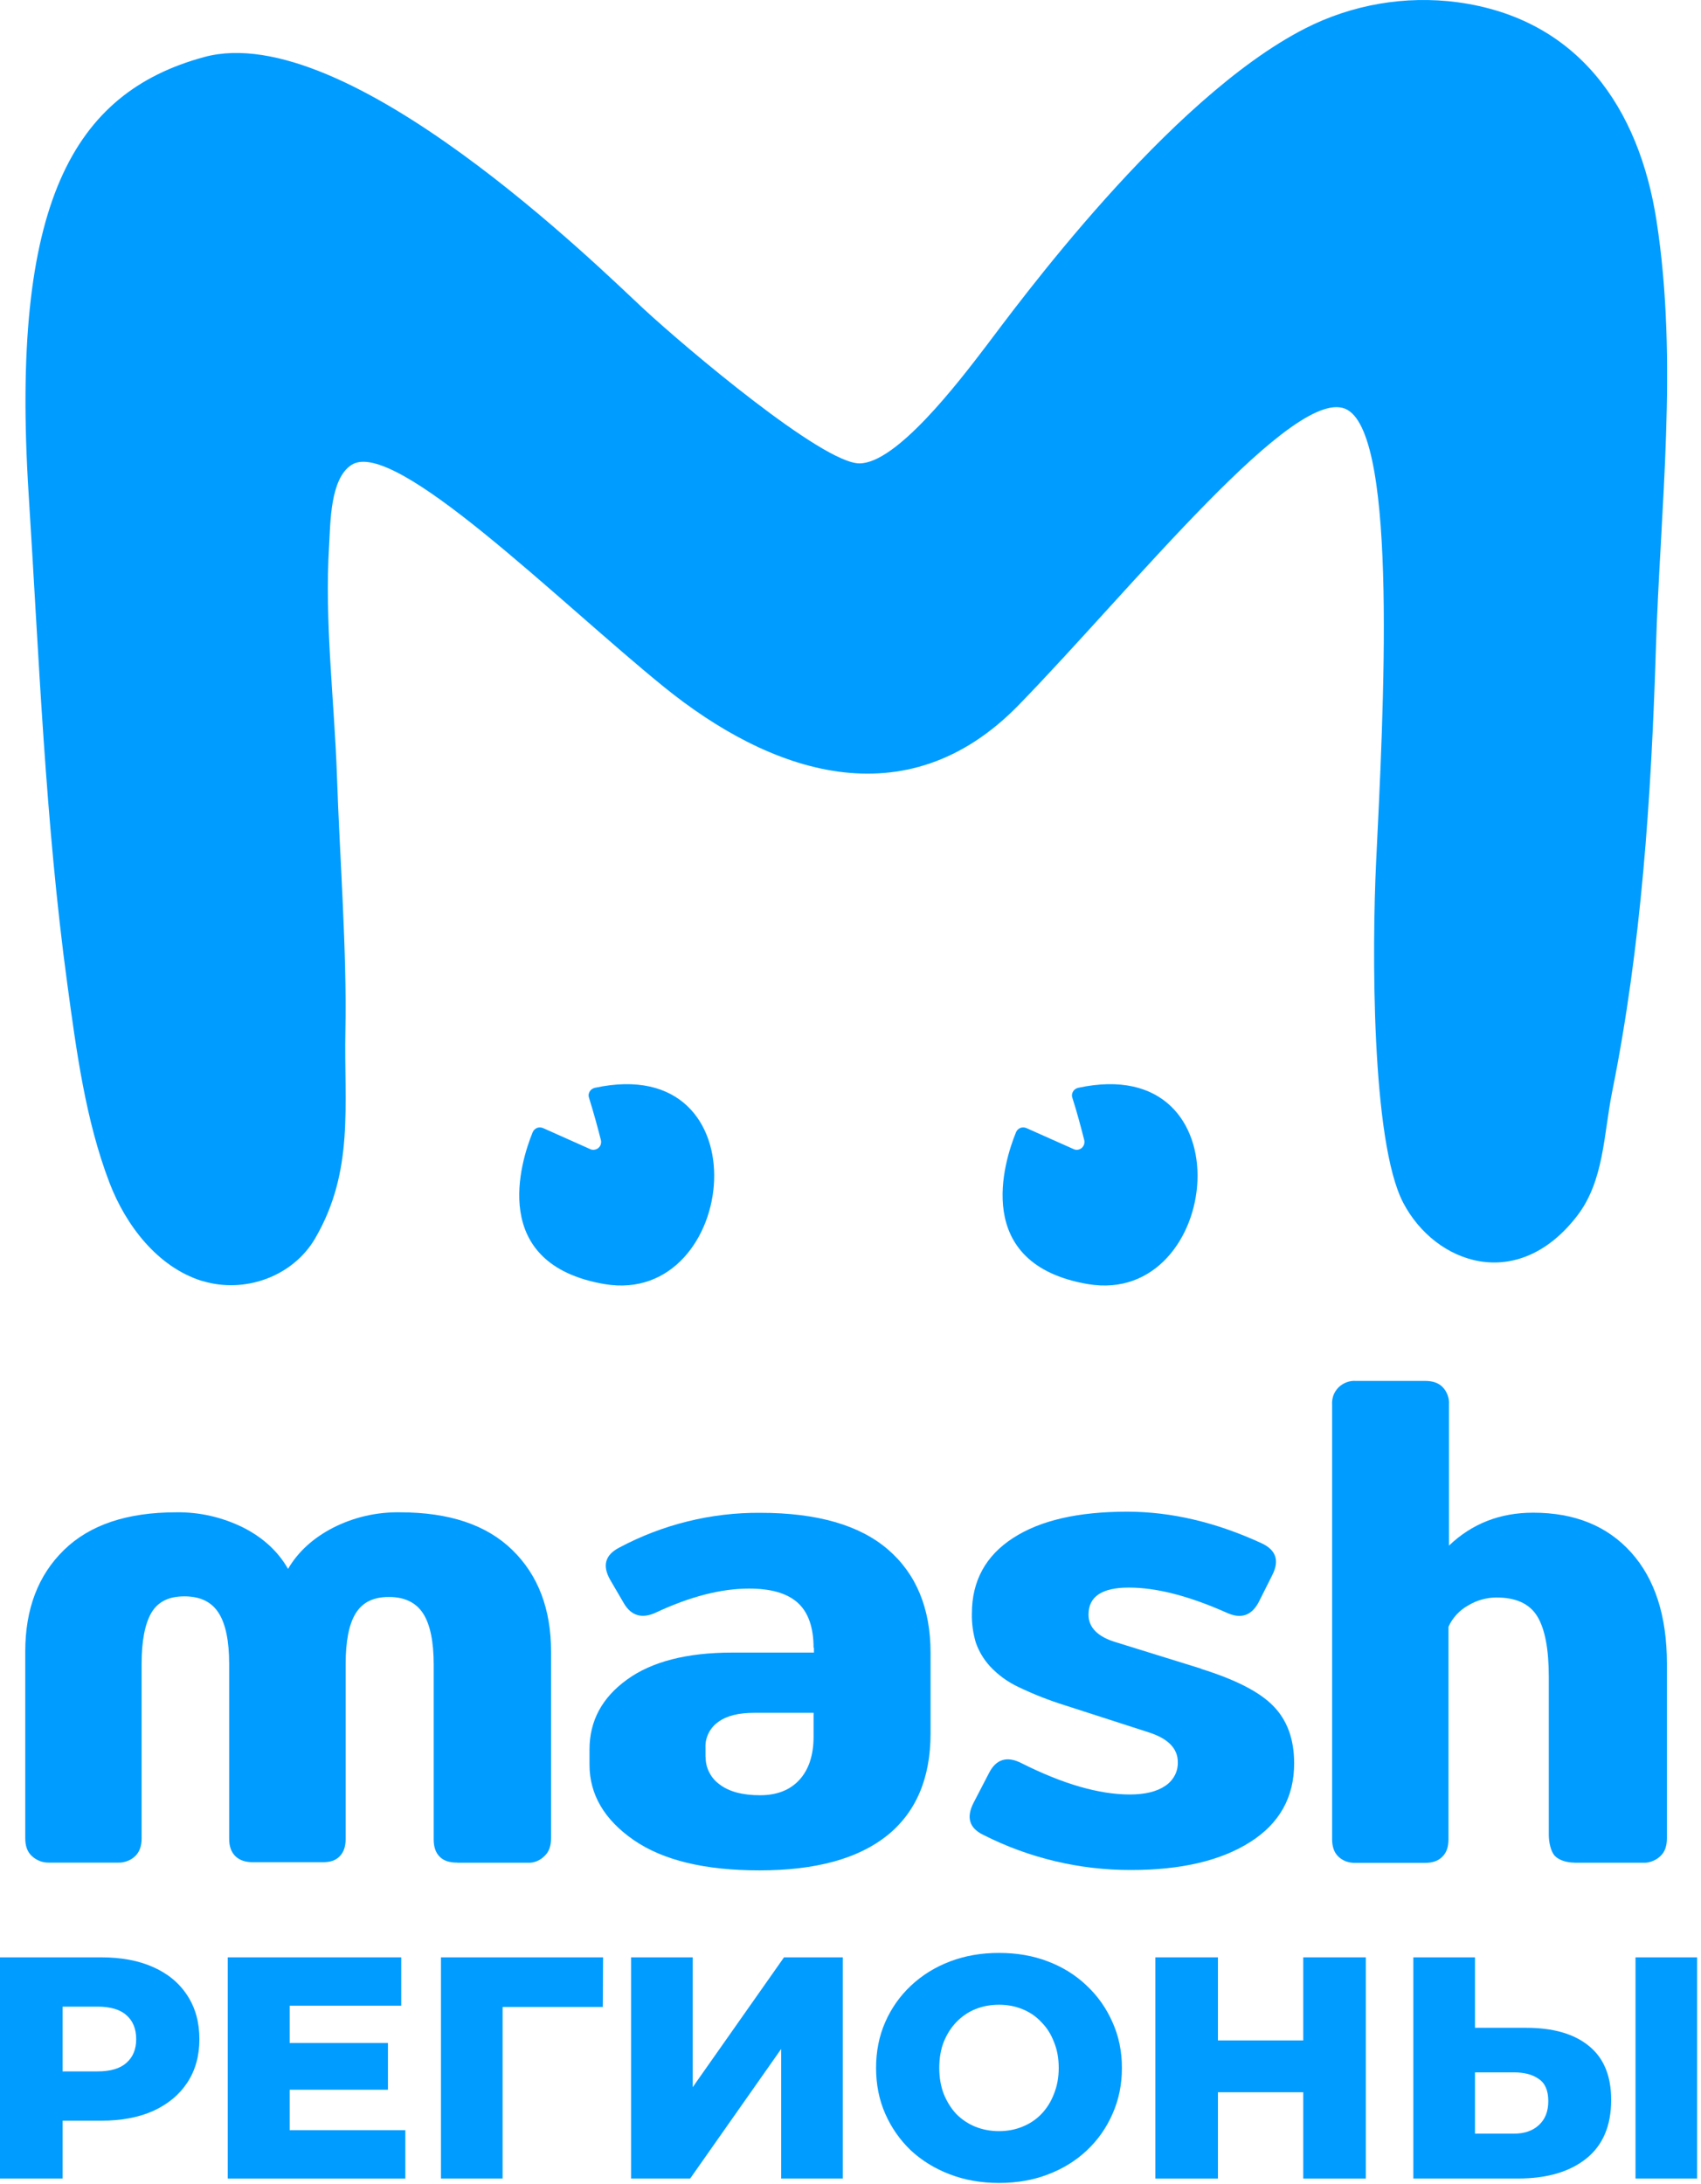
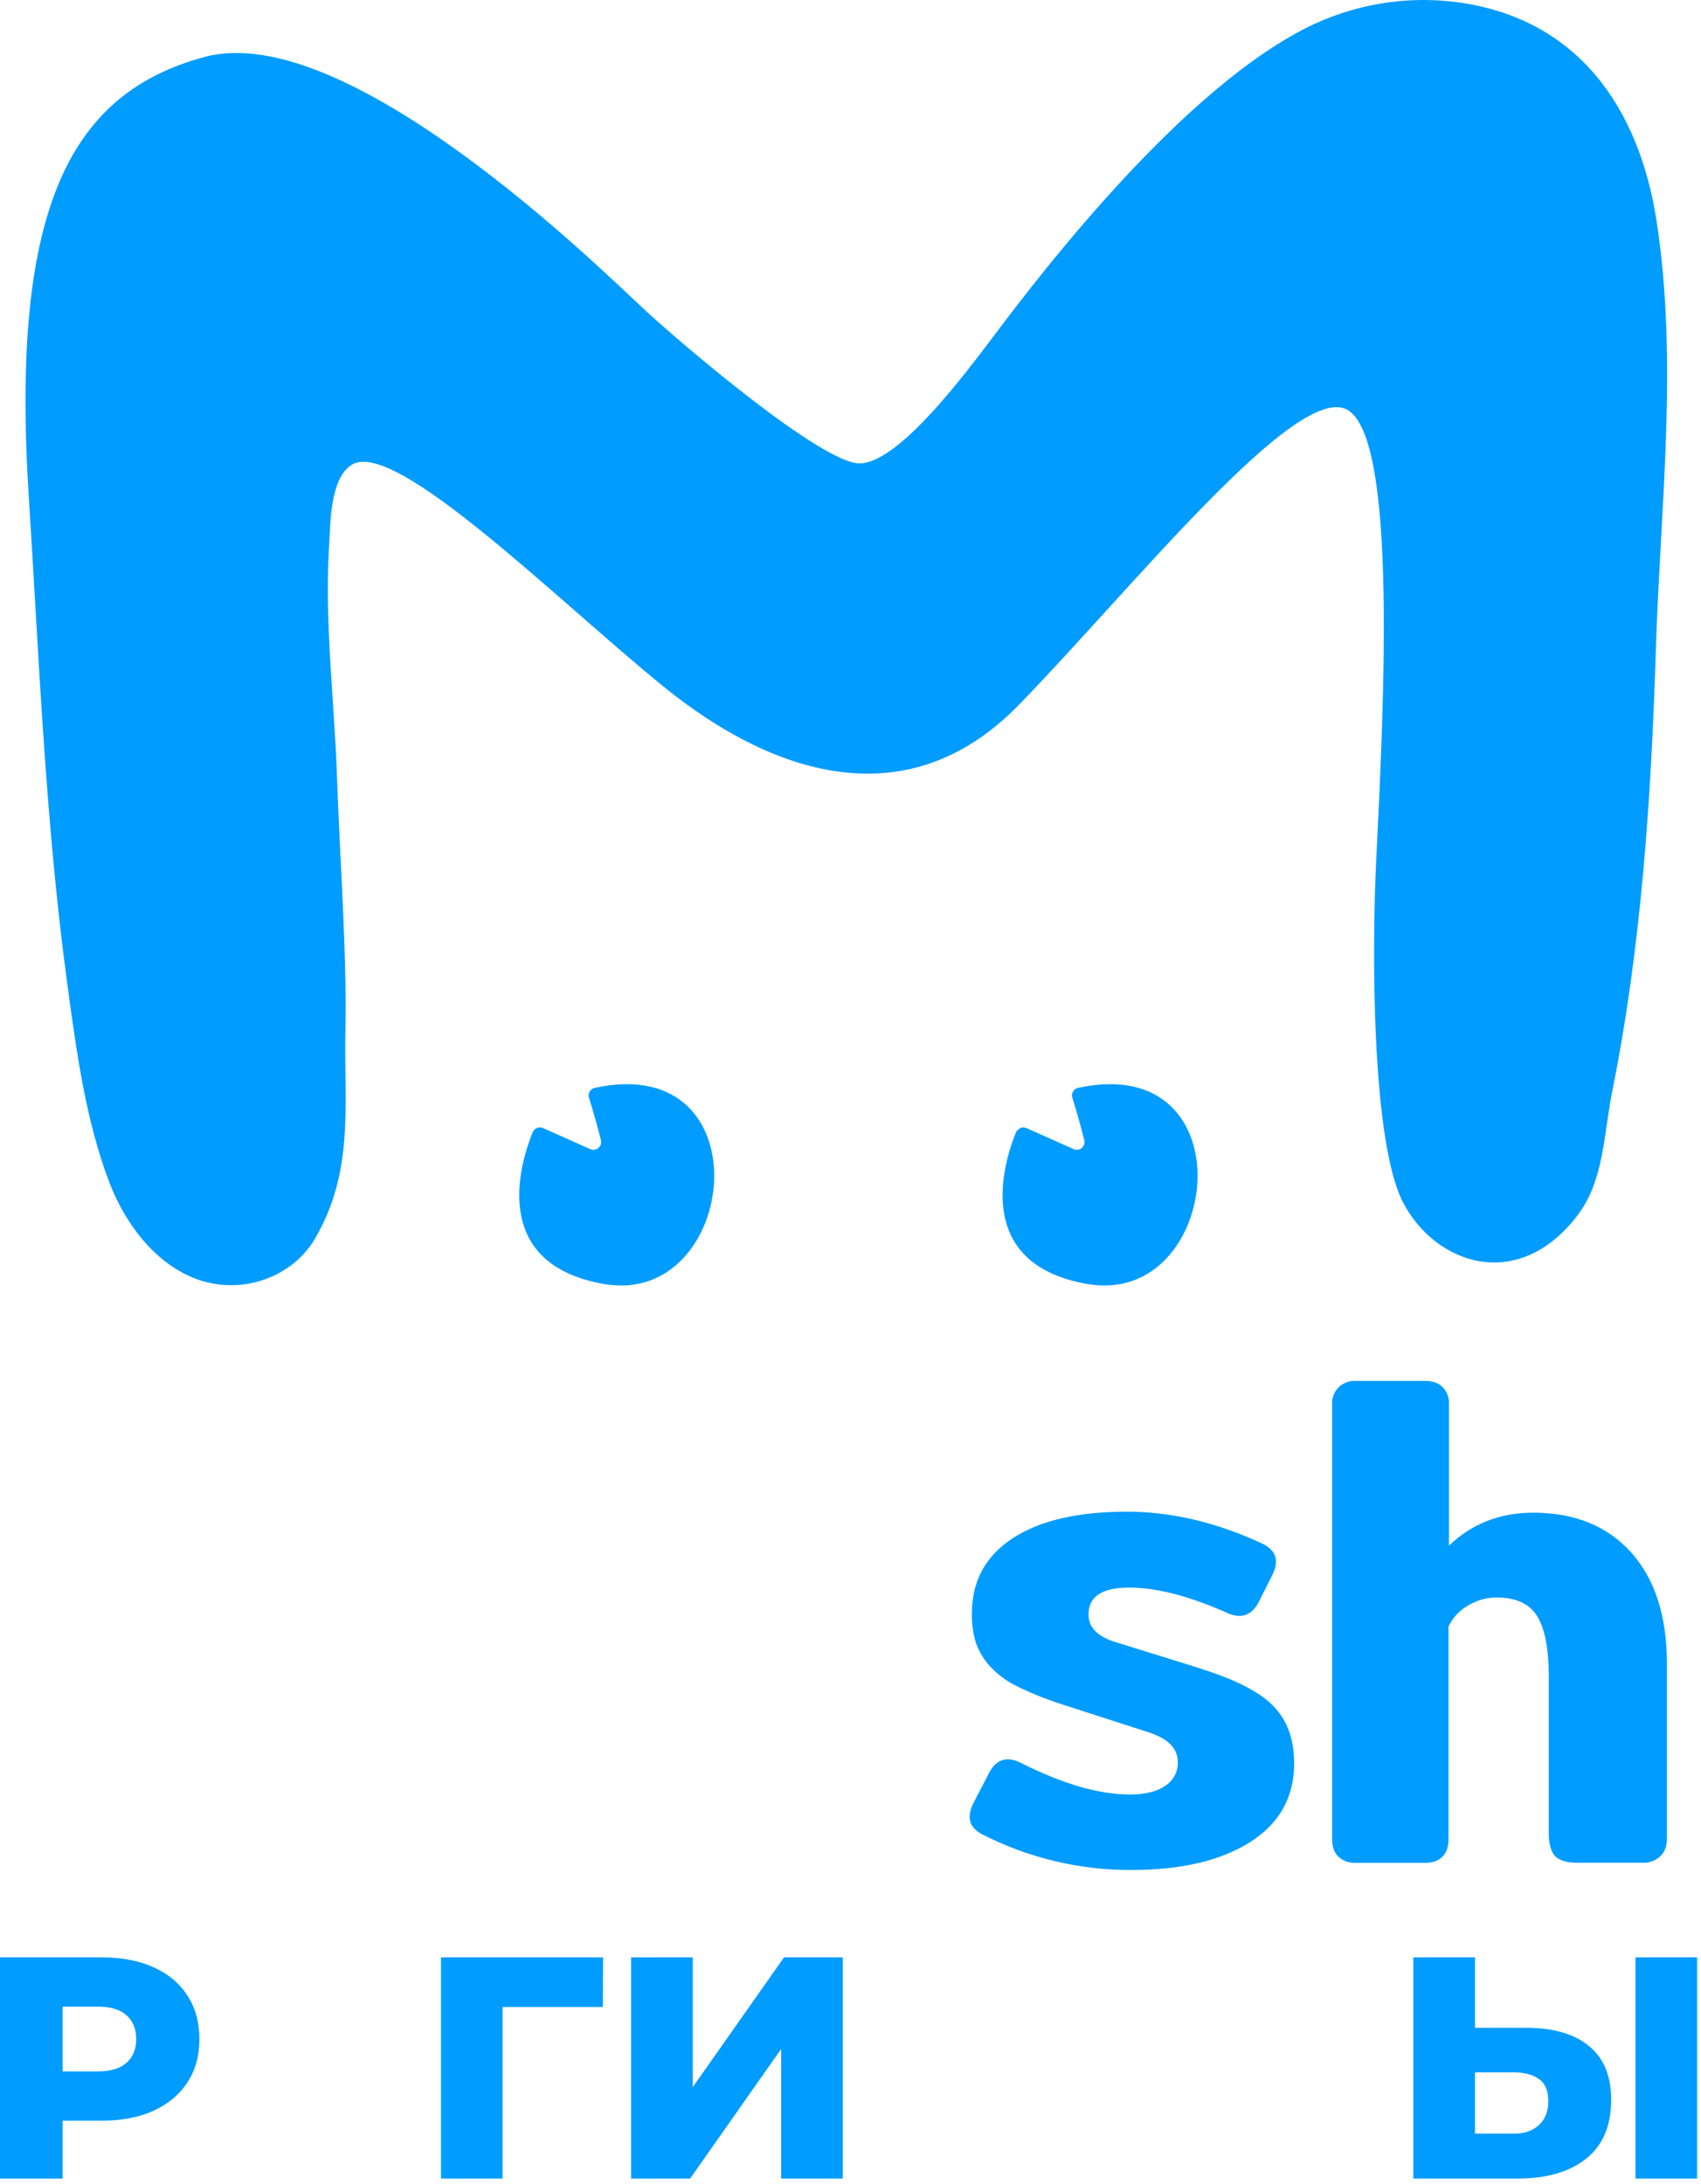
<svg xmlns="http://www.w3.org/2000/svg" width="373" height="479" viewBox="0 0 373 479" fill="none">
-   <path d="M100.265 408.456C98.645 408.456 97.354 408.099 96.448 407.193C95.514 406.287 95.102 404.996 95.102 403.375V365.062C95.102 359.98 94.333 356.218 92.767 353.801C91.202 351.411 88.73 350.203 85.269 350.203C81.809 350.203 79.474 351.411 77.991 353.801C76.508 356.19 75.794 359.953 75.794 364.979V403.293C75.794 404.913 75.382 406.177 74.448 407.111C73.514 408.044 72.333 408.374 70.685 408.374H55.497C53.877 408.374 52.531 407.962 51.597 407.028C50.663 406.094 50.251 404.831 50.251 403.211V364.924C50.251 359.843 49.482 356.08 47.917 353.664C46.351 351.247 43.879 350.066 40.419 350.066C36.958 350.066 34.624 351.274 33.196 353.664C31.795 356.08 31.053 359.816 31.053 364.842V403.156C31.053 404.776 30.614 406.067 29.707 406.973C29.213 407.468 28.609 407.852 27.95 408.099C27.291 408.347 26.604 408.484 25.89 408.456H10.701C9.987 408.456 9.301 408.347 8.642 408.072C7.982 407.797 7.378 407.413 6.884 406.918C5.95 406.012 5.538 404.721 5.538 403.101V362.178C5.538 352.84 8.367 345.424 14.025 339.903C19.683 334.383 27.867 331.636 38.634 331.636C43.77 331.554 48.823 332.735 53.41 335.015C57.804 337.267 61.045 340.315 63.16 344.051C65.357 340.288 68.68 337.267 73.047 335.015C77.579 332.708 82.605 331.554 87.686 331.636C98.508 331.636 106.692 334.383 112.35 339.903C118.008 345.424 120.837 352.84 120.837 362.178V403.101C120.837 404.721 120.425 406.012 119.491 406.918C119.024 407.413 118.447 407.825 117.816 408.099C117.184 408.374 116.497 408.511 115.811 408.484H100.265V408.456Z" fill="#019CFF" />
-   <path d="M178.404 361.381C178.404 356.795 177.195 353.471 174.861 351.412C172.526 349.352 168.983 348.363 164.259 348.363C158.107 348.363 151.323 350.121 143.908 353.581C140.804 355.064 138.387 354.35 136.767 351.521L133.801 346.44C132.043 343.337 132.674 341.002 135.778 339.382C145.308 334.301 155.937 331.664 166.731 331.747C179.173 331.747 188.511 334.438 194.718 339.794C200.925 345.149 204.056 352.73 204.056 362.425V380.113C204.056 389.945 200.87 397.416 194.526 402.524C188.154 407.605 178.843 410.159 166.539 410.159C154.592 410.159 145.418 407.962 138.964 403.513C132.537 399.064 129.269 393.543 129.269 386.979V383.656C129.269 377.366 132.015 372.285 137.481 368.33C142.919 364.375 150.637 362.398 160.524 362.398H178.486V361.326L178.404 361.381ZM154.729 385.276C154.729 386.457 154.976 387.611 155.525 388.654C156.047 389.698 156.816 390.604 157.778 391.291C159.837 392.884 162.804 393.68 166.676 393.68C170.357 393.68 173.24 392.554 175.3 390.302C177.36 388.05 178.404 384.864 178.404 380.827V375.608H165.385C162.007 375.608 159.371 376.24 157.53 377.586C156.624 378.218 155.883 379.069 155.388 380.058C154.894 381.046 154.647 382.145 154.702 383.244V385.276H154.729Z" fill="#019CFF" />
  <path d="M263.38 365.968C270.878 368.303 276.179 370.994 279.2 374.098C282.249 377.201 283.787 381.376 283.787 386.677C283.787 394.093 280.601 399.833 274.174 403.925C267.747 408.017 259.041 410.077 248.027 410.077C236.766 410.105 225.643 407.468 215.591 402.36C212.542 400.876 211.856 398.542 213.476 395.356L216.854 388.847C218.42 385.743 220.809 385.029 223.995 386.649C233.114 391.236 241.024 393.516 247.753 393.516C251.076 393.516 253.685 392.884 255.525 391.621C256.404 391.044 257.091 390.275 257.585 389.369C258.079 388.462 258.299 387.419 258.272 386.402C258.272 383.436 256.129 381.239 251.9 379.893L233.526 373.961C230.01 372.862 226.577 371.516 223.281 369.923C220.947 368.825 218.832 367.287 217.074 365.391C215.701 363.881 214.63 362.096 213.97 360.173C213.366 358.113 213.064 355.971 213.119 353.801C213.119 346.66 216.168 341.14 222.155 337.267C228.17 333.367 236.492 331.5 247.176 331.5C256.871 331.5 266.676 333.834 276.646 338.421C279.832 339.904 280.601 342.238 278.98 345.424L276.014 351.329C274.449 354.296 272.114 355.092 269.011 353.664C260.744 349.984 253.603 348.143 247.533 348.143C241.628 348.143 238.689 350.121 238.689 354.076C238.689 356.905 240.749 358.965 244.759 360.146L263.435 365.941L263.38 365.968Z" fill="#019CFF" />
  <path d="M345.227 408.457C343.607 408.457 341.931 407.962 340.997 407.029C340.064 406.095 339.624 403.98 339.624 402.36V367.753C339.624 361.601 338.773 357.152 337.07 354.405C335.367 351.659 332.401 350.313 328.089 350.313C325.947 350.341 323.859 350.917 322.019 352.016C320.069 353.087 318.531 354.735 317.625 356.74V403.348C317.625 404.969 317.213 406.26 316.279 407.166C315.372 408.1 314.082 408.512 312.461 408.512H297.273C296.586 408.539 295.872 408.429 295.213 408.21C294.554 407.962 293.95 407.605 293.455 407.111C292.521 406.205 292.109 404.914 292.109 403.293V308.072C292.055 307.358 292.164 306.671 292.384 306.012C292.631 305.353 293.016 304.748 293.51 304.254C294.005 303.76 294.609 303.375 295.268 303.128C295.927 302.881 296.641 302.771 297.328 302.826H312.516C314.136 302.826 315.427 303.238 316.334 304.172C316.828 304.666 317.185 305.27 317.432 305.929C317.68 306.589 317.789 307.275 317.734 307.989V338.943C322.761 334.136 328.913 331.719 336.191 331.719C345.309 331.719 352.45 334.631 357.669 340.426C362.887 346.221 365.524 354.35 365.524 364.815V403.129C365.524 404.749 365.112 406.04 364.178 406.946C363.684 407.441 363.079 407.853 362.42 408.1C361.761 408.374 361.074 408.512 360.36 408.484H345.227V408.457Z" fill="#019CFF" />
  <path d="M44.319 280.909H44.402C53.63 283.738 64.231 279.947 69.12 271.543C77.744 256.712 75.41 242.32 75.739 226.061C76.096 208.84 74.476 187.665 73.899 170.444C73.322 153.47 71.125 136.524 72.169 119.551C72.471 114.745 72.361 104.967 77.085 101.946C86.478 95.903 122.375 131.8 145.528 150.587C168.681 169.373 198.536 180.112 223.364 154.624C248.193 129.136 284.447 83.517 295.488 89.889C306.556 96.26 303.37 155.97 301.75 189.23C300.871 207.742 300.679 250.34 307.71 263.77C314.741 277.201 332.813 283.6 345.859 266.599C351.764 258.937 351.654 248.665 353.522 239.409C359.949 207.439 362.091 174.783 363.107 142.265C364.068 111.311 368.051 79.452 363.244 48.389C359.399 23.588 345.969 4.06 319.602 0.49C308.149 -1.021 296.504 0.984 286.205 6.23C256.02 21.638 222.678 67.422 216.306 75.799C209.934 84.176 196.531 101.616 188.456 101.616C180.381 101.616 150.554 76.431 141.161 67.752C131.768 59.045 76.041 3.95 44.731 12.519C15.975 20.374 2.243 44.599 6.28 108.345C8.56 144.215 9.933 180.221 14.767 215.844C16.744 230.373 18.749 245.643 24.022 259.403C27.538 268.577 34.487 277.86 44.319 280.909Z" fill="#019CFF" />
  <path d="M119.079 247.374C118.859 247.292 118.639 247.237 118.42 247.237C118.2 247.237 117.953 247.264 117.76 247.346C117.541 247.429 117.348 247.566 117.184 247.731C117.019 247.896 116.882 248.088 116.799 248.308C114.245 254.57 106.939 277.229 132.592 281.596C161.979 286.539 167.939 230.401 130.394 238.558C130.175 238.613 129.955 238.722 129.763 238.86C129.57 238.997 129.406 239.189 129.296 239.382C129.186 239.574 129.104 239.821 129.076 240.041C129.049 240.288 129.076 240.508 129.158 240.727C130.147 243.858 131.108 247.429 131.768 250.011C131.85 250.313 131.823 250.642 131.74 250.944C131.658 251.247 131.466 251.521 131.218 251.741C130.971 251.961 130.669 252.07 130.339 252.125C130.01 252.18 129.708 252.125 129.406 251.988L119.079 247.374Z" fill="#019CFF" />
-   <path d="M225.068 247.374C224.848 247.292 224.628 247.237 224.408 247.237C224.189 247.237 223.941 247.264 223.749 247.346C223.529 247.429 223.337 247.566 223.172 247.731C223.008 247.896 222.87 248.088 222.788 248.308C220.234 254.57 212.928 277.229 238.58 281.596C267.968 286.539 273.928 230.401 236.383 238.558C236.163 238.613 235.944 238.722 235.751 238.86C235.559 238.997 235.394 239.189 235.285 239.382C235.175 239.574 235.092 239.821 235.065 240.041C235.037 240.288 235.065 240.508 235.147 240.727C236.163 243.858 237.097 247.429 237.756 250.011C237.839 250.313 237.811 250.642 237.729 250.944C237.619 251.247 237.454 251.521 237.207 251.741C236.96 251.961 236.658 252.07 236.356 252.125C236.026 252.18 235.724 252.125 235.422 251.988L225.068 247.374Z" fill="#019CFF" />
+   <path d="M225.068 247.374C224.848 247.292 224.628 247.237 224.408 247.237C224.189 247.237 223.941 247.264 223.749 247.346C223.008 247.896 222.87 248.088 222.788 248.308C220.234 254.57 212.928 277.229 238.58 281.596C267.968 286.539 273.928 230.401 236.383 238.558C236.163 238.613 235.944 238.722 235.751 238.86C235.559 238.997 235.394 239.189 235.285 239.382C235.175 239.574 235.092 239.821 235.065 240.041C235.037 240.288 235.065 240.508 235.147 240.727C236.163 243.858 237.097 247.429 237.756 250.011C237.839 250.313 237.811 250.642 237.729 250.944C237.619 251.247 237.454 251.521 237.207 251.741C236.96 251.961 236.658 252.07 236.356 252.125C236.026 252.18 235.724 252.125 235.422 251.988L225.068 247.374Z" fill="#019CFF" />
  <path d="M0 477.732V429.227H22.174C26.609 429.227 30.42 429.943 33.607 431.375C36.841 432.807 39.335 434.886 41.091 437.611C42.846 440.291 43.724 443.478 43.724 447.174C43.724 450.823 42.846 453.988 41.091 456.667C39.335 459.346 36.841 461.425 33.607 462.903C30.42 464.335 26.609 465.051 22.174 465.051H7.622L13.72 459.092V477.732H0ZM13.72 460.547L7.622 454.242H21.342C24.206 454.242 26.331 453.618 27.717 452.371C29.149 451.124 29.865 449.391 29.865 447.174C29.865 444.91 29.149 443.155 27.717 441.908C26.331 440.66 24.206 440.037 21.342 440.037H7.622L13.72 433.731V460.547Z" fill="#019CFF" />
-   <path d="M62.551 448.005H85.071V458.261H62.551V448.005ZM63.521 467.13H88.882V477.732H49.94V429.227H87.982V439.829H63.521V467.13Z" fill="#019CFF" />
  <path d="M96.699 477.732V429.227H132.246L132.177 440.106H107.162L110.211 437.057V477.732H96.699Z" fill="#019CFF" />
  <path d="M138.383 477.732V429.227H151.895V457.706L171.921 429.227H184.81V477.732H171.297V449.322L151.341 477.732H138.383Z" fill="#019CFF" />
-   <path d="M219.062 478.702C215.182 478.702 211.602 478.079 208.322 476.831C205.042 475.584 202.178 473.829 199.729 471.565C197.327 469.255 195.456 466.576 194.117 463.527C192.777 460.478 192.107 457.129 192.107 453.48C192.107 449.83 192.777 446.481 194.117 443.432C195.456 440.383 197.327 437.727 199.729 435.463C202.178 433.154 205.042 431.375 208.322 430.128C211.602 428.88 215.182 428.257 219.062 428.257C222.989 428.257 226.569 428.88 229.803 430.128C233.082 431.375 235.923 433.154 238.326 435.463C240.728 437.727 242.599 440.383 243.938 443.432C245.324 446.481 246.017 449.83 246.017 453.48C246.017 457.129 245.324 460.501 243.938 463.596C242.599 466.645 240.728 469.301 238.326 471.565C235.923 473.829 233.082 475.584 229.803 476.831C226.569 478.079 222.989 478.702 219.062 478.702ZM219.062 467.338C220.91 467.338 222.619 467.015 224.19 466.368C225.807 465.721 227.193 464.797 228.347 463.596C229.548 462.349 230.472 460.871 231.119 459.162C231.812 457.452 232.159 455.558 232.159 453.48C232.159 451.355 231.812 449.461 231.119 447.797C230.472 446.088 229.548 444.633 228.347 443.432C227.193 442.185 225.807 441.238 224.19 440.591C222.619 439.944 220.91 439.621 219.062 439.621C217.214 439.621 215.482 439.944 213.865 440.591C212.294 441.238 210.909 442.185 209.708 443.432C208.553 444.633 207.629 446.088 206.936 447.797C206.289 449.461 205.966 451.355 205.966 453.48C205.966 455.558 206.289 457.452 206.936 459.162C207.629 460.871 208.553 462.349 209.708 463.596C210.909 464.797 212.294 465.721 213.865 466.368C215.482 467.015 217.214 467.338 219.062 467.338Z" fill="#019CFF" />
-   <path d="M285.782 429.227H299.502V477.732H285.782V429.227ZM267.073 477.732H253.353V429.227H267.073V477.732ZM286.752 458.815H266.103V447.451H286.752V458.815Z" fill="#019CFF" />
  <path d="M334.662 444.679C340.575 444.679 345.148 445.996 348.382 448.629C351.662 451.262 353.302 455.212 353.302 460.478C353.302 466.16 351.477 470.456 347.828 473.367C344.178 476.277 339.189 477.732 332.86 477.732H309.924V429.227H323.437V444.679H334.662ZM331.96 467.893C334.269 467.893 336.094 467.269 337.434 466.022C338.82 464.774 339.513 463.019 339.513 460.755C339.513 458.446 338.82 456.829 337.434 455.905C336.094 454.935 334.269 454.45 331.96 454.45H323.437V467.893H331.96ZM358.637 477.732V429.227H372.15V477.732H358.637Z" fill="#019CFF" />
</svg>